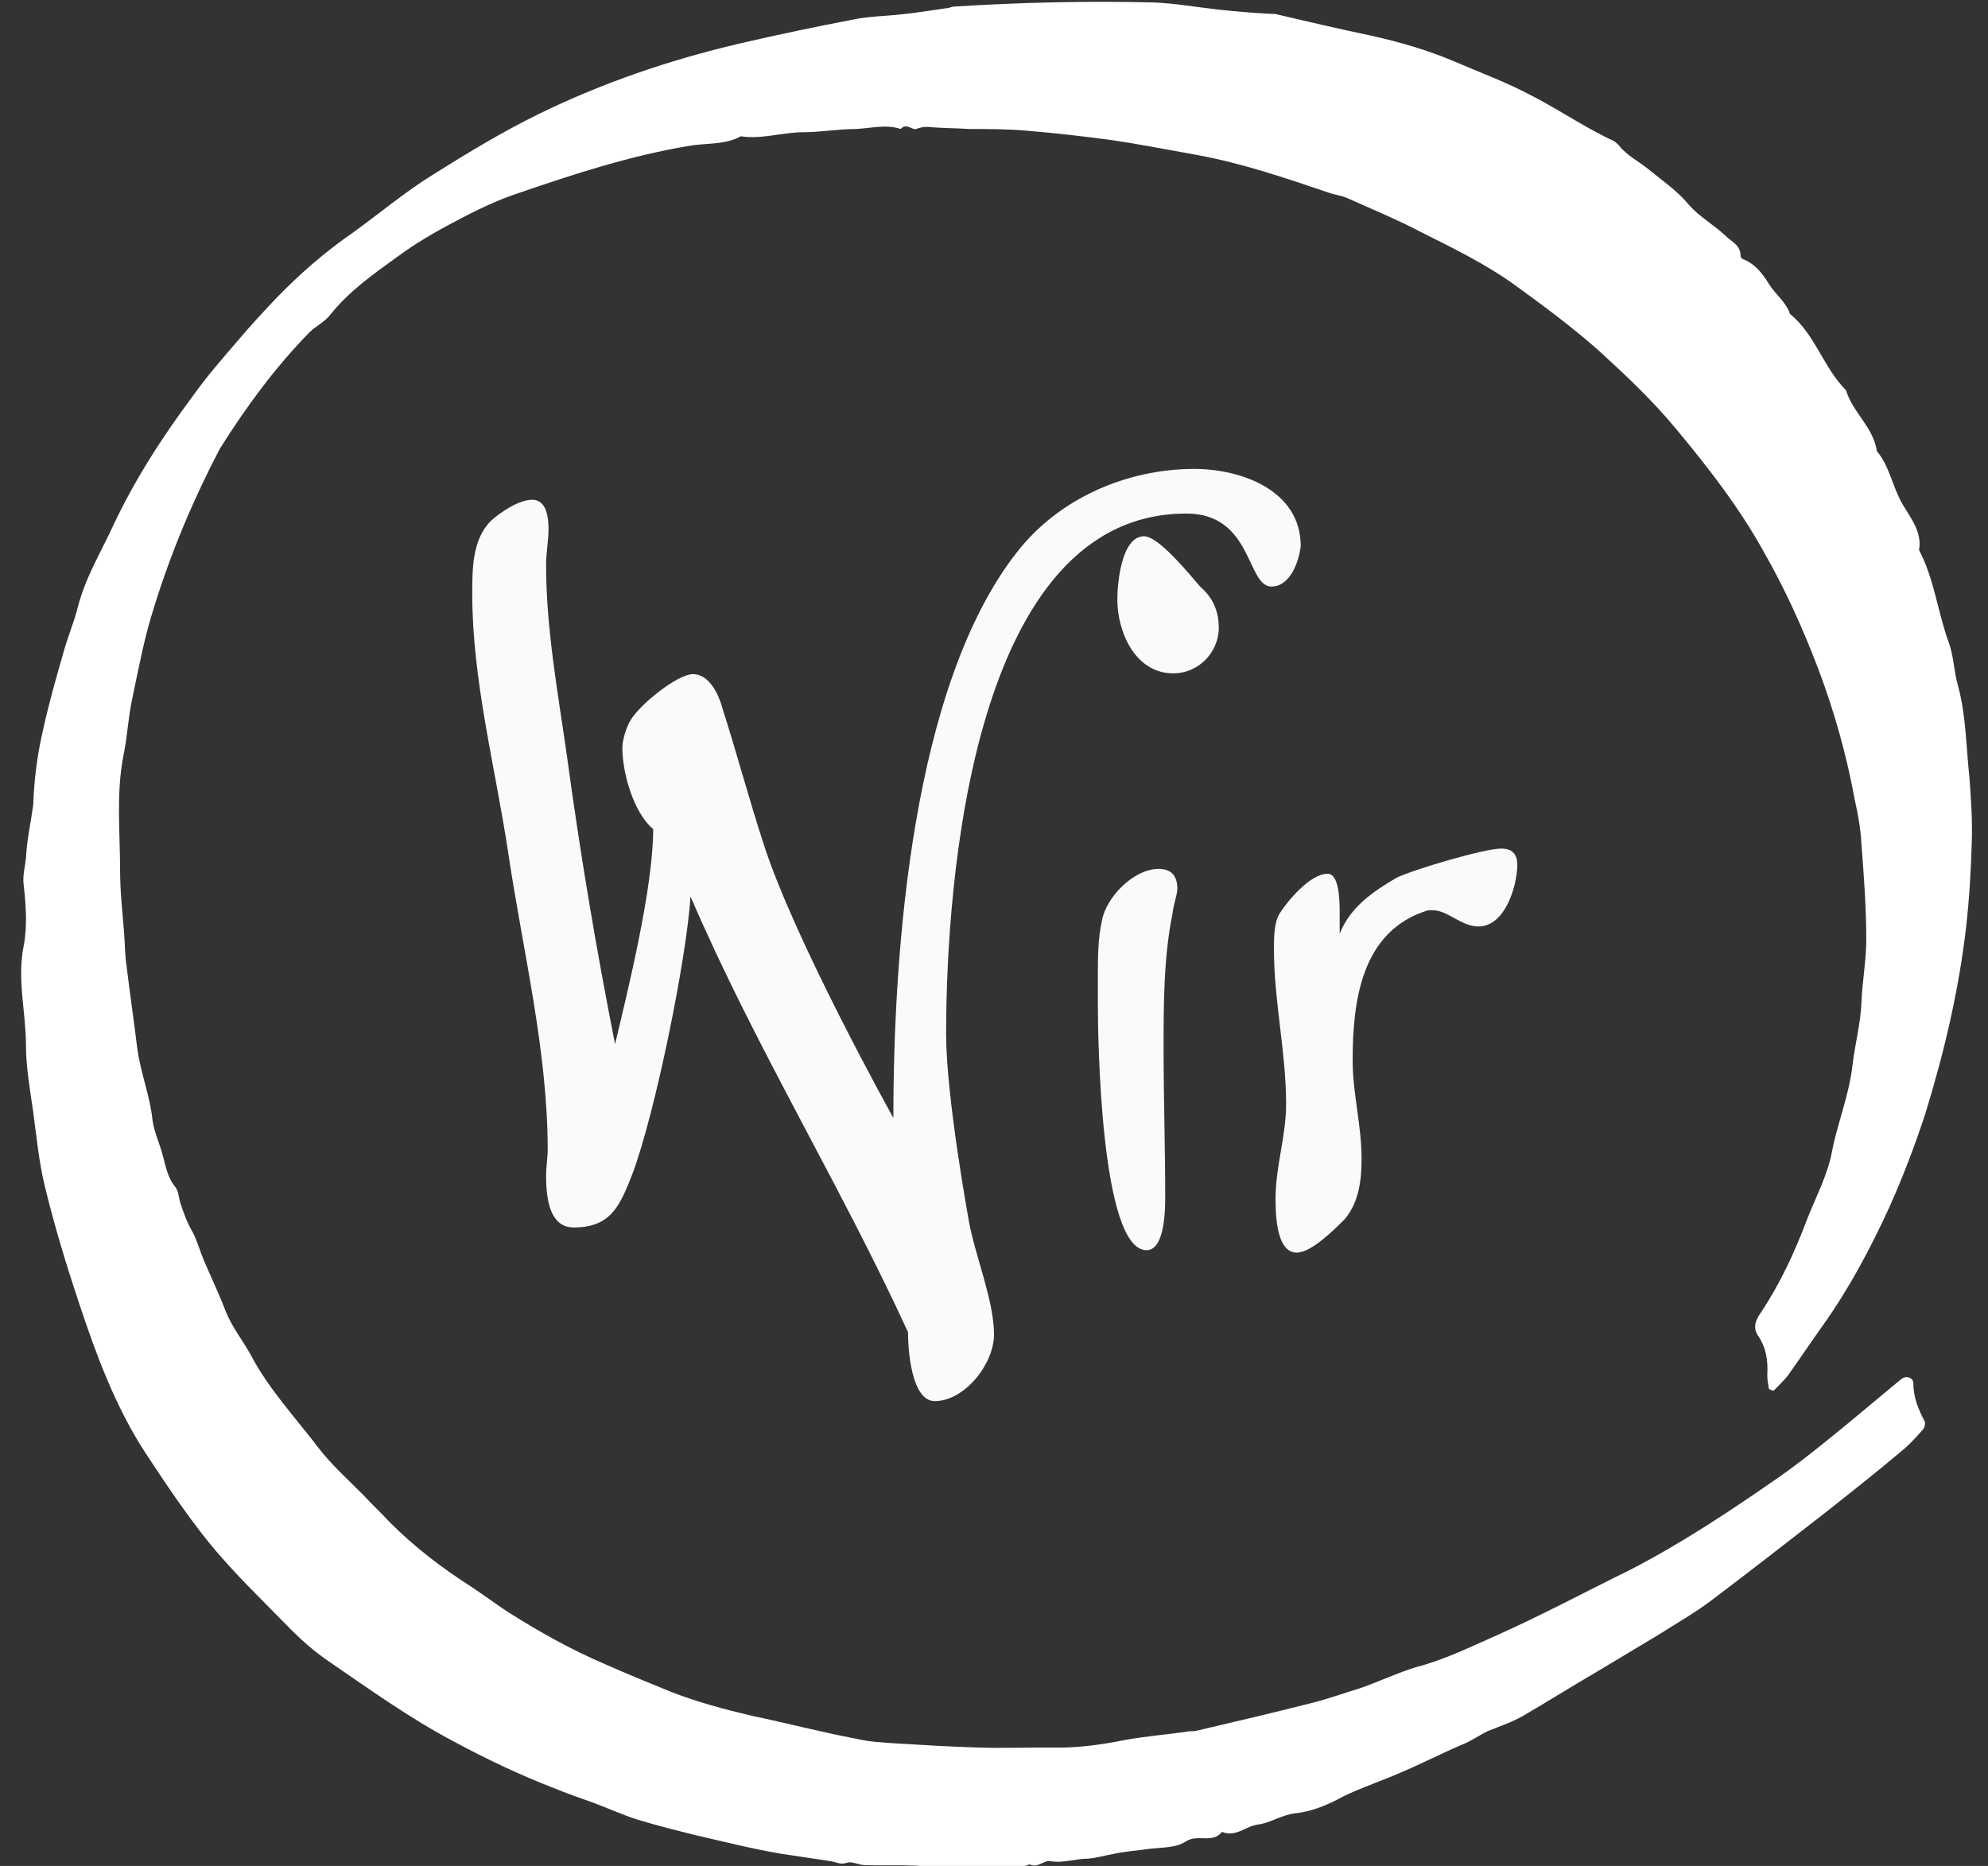
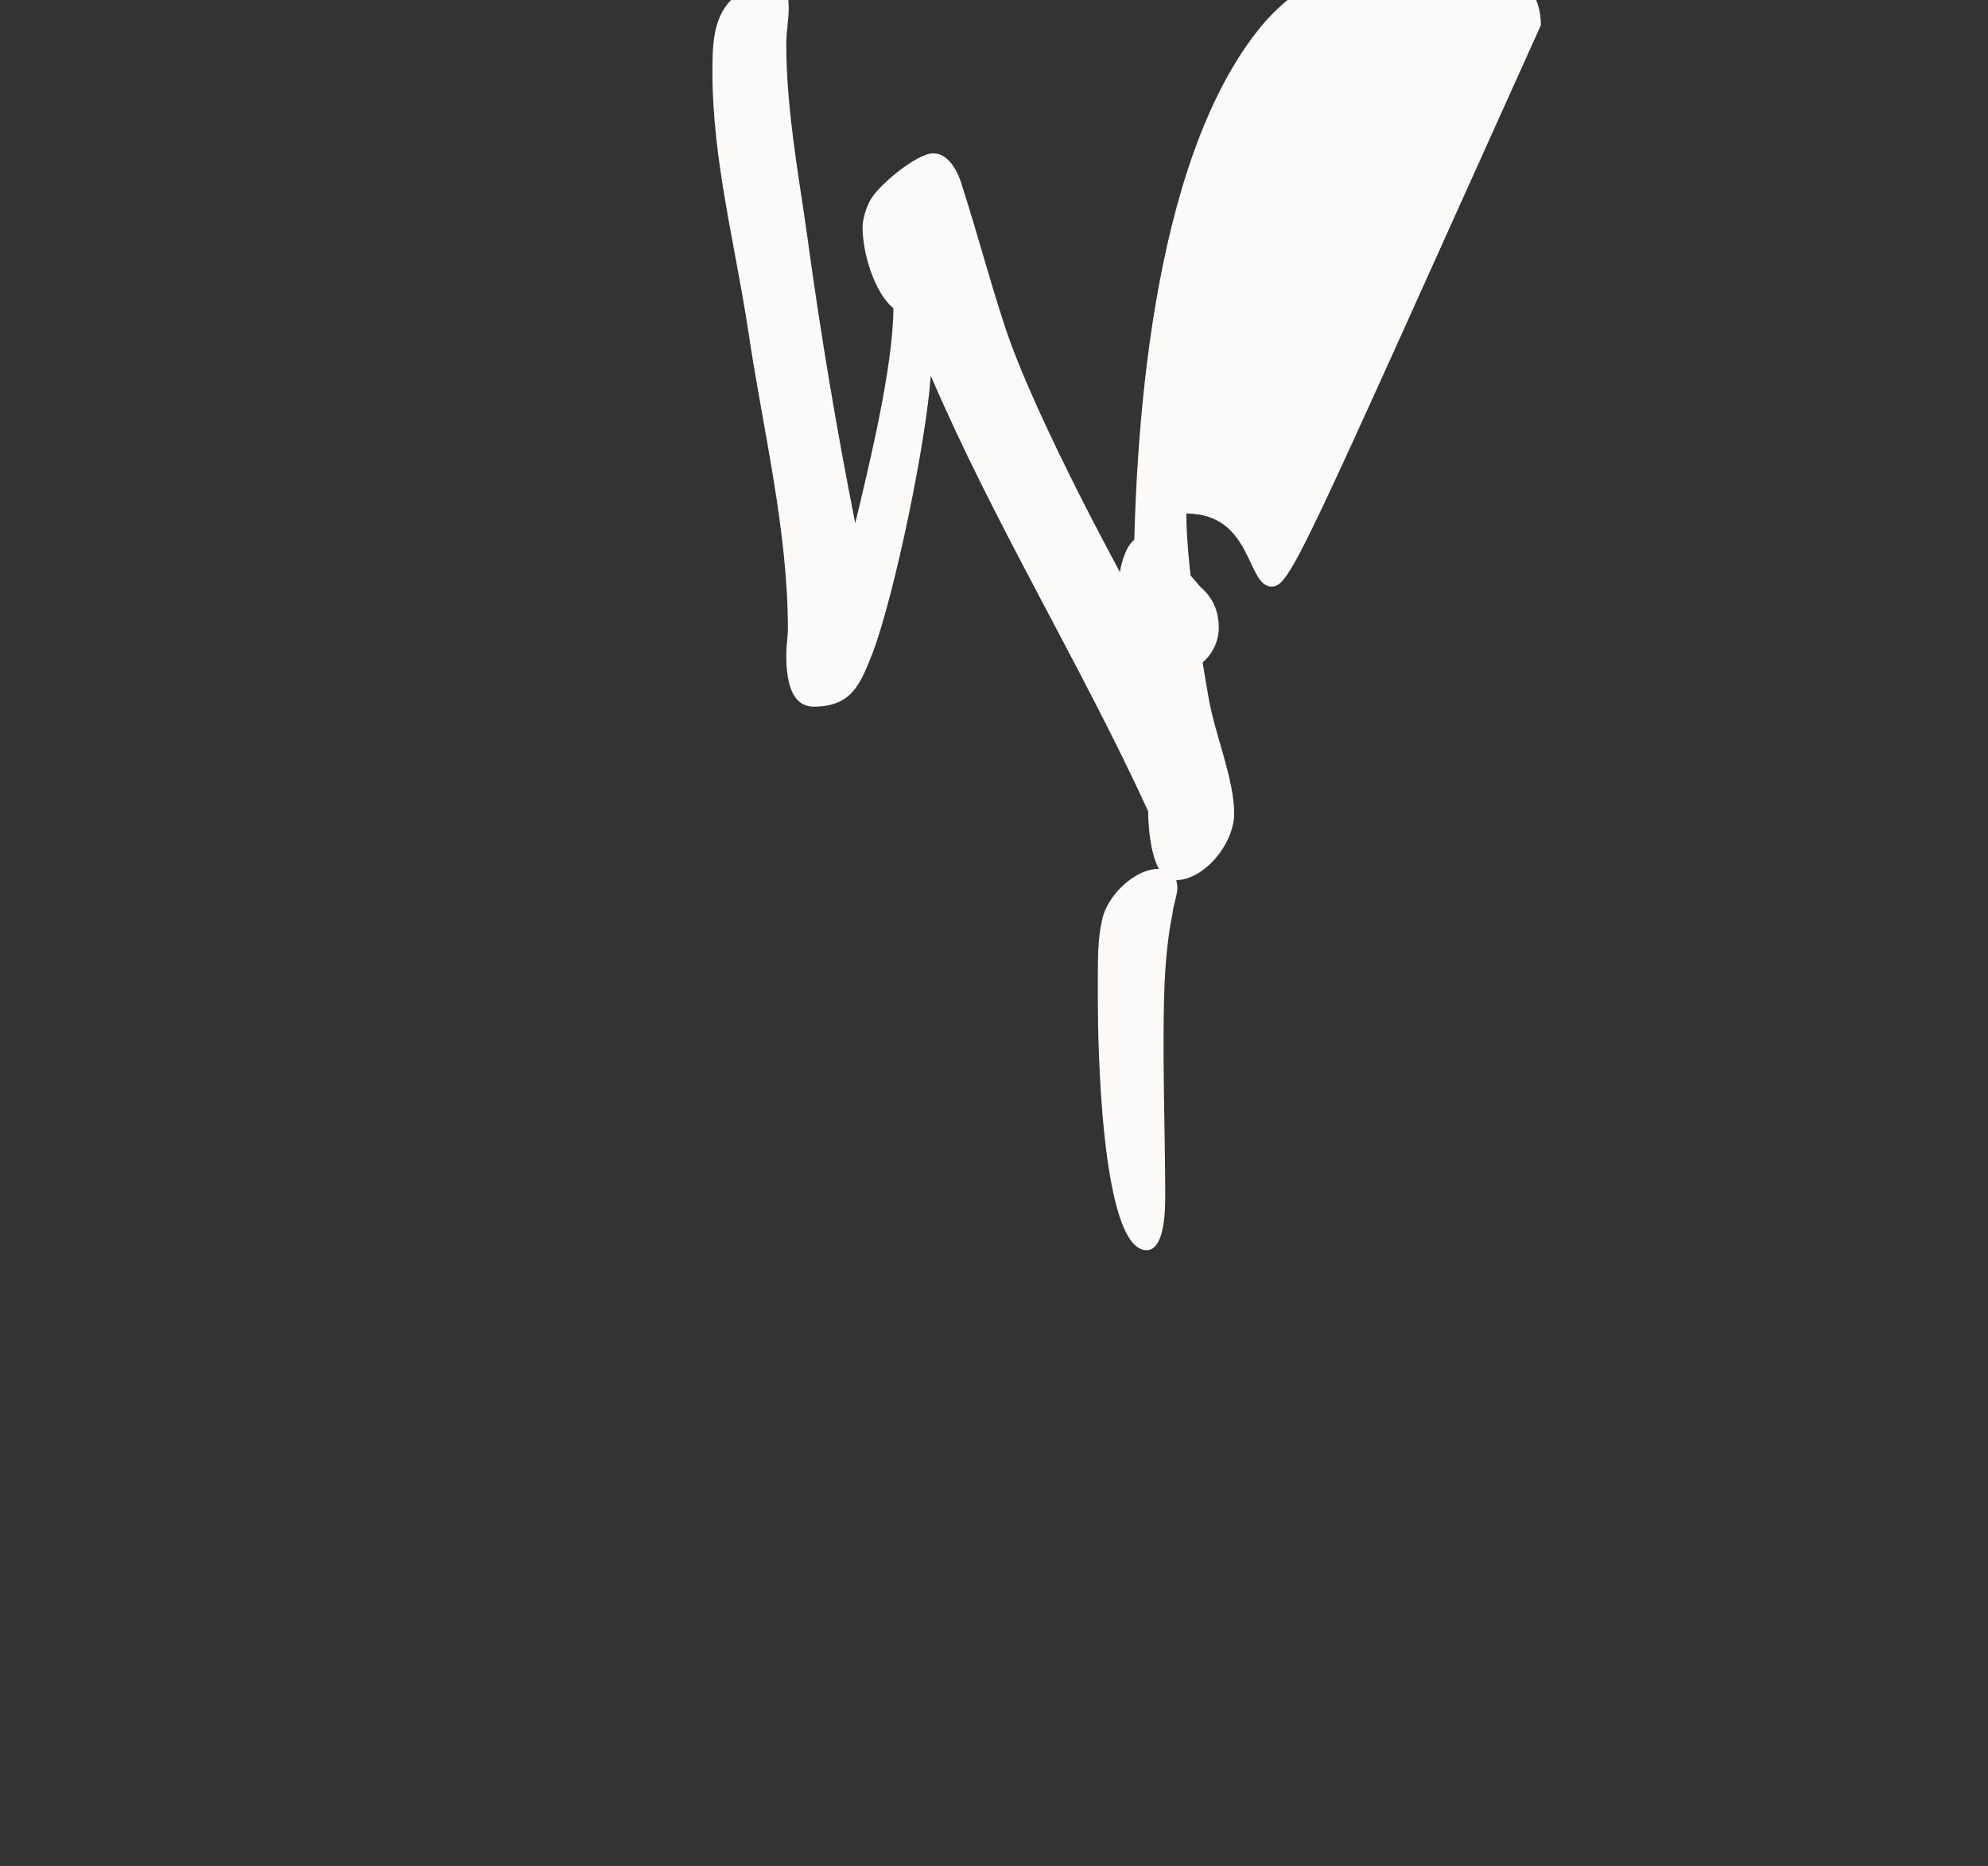
<svg xmlns="http://www.w3.org/2000/svg" version="1.1" id="Ebene_1" x="0px" y="0px" viewBox="0 0 245 230" style="enable-background:new 0 0 245 230;" xml:space="preserve">
  <rect x="0" y="0" width="245" height="230" fill="#333333" stroke="none" />
  <style type="text/css">
	.st0{fill:#FFFFFF;}
	.st1{fill:#FCF9F9;}
</style>
  <g id="UX0X8M.tif">
    <g>
-       <path class="st0" d="M218,171.2c-0.1-0.6-0.2-1.1-0.2-1.7c0.1-1.7-0.1-3.3-1.1-4.8c-0.7-1-0.4-1.9,0.3-2.9    c2.4-3.6,4.2-7.5,5.7-11.5c1.1-2.8,2.6-5.6,3.1-8.5c0.7-3.5,2.1-6.9,2.5-10.5c0.3-2.6,1-5.1,1.1-7.7c0.1-2.6,0.6-5.2,0.6-7.8    c0-3.9-0.3-7.9-0.6-11.8c-0.1-1.8-0.4-3.6-0.8-5.3c-1-5.5-2.5-10.9-4.5-16.2c-1.9-5-4.1-9.9-6.8-14.6c-3-5.4-6.8-10.3-10.8-15.1    c-2.9-3.5-6.2-6.6-9.6-9.7c-3.3-2.9-6.8-5.5-10.4-8.1c-3.5-2.5-7.4-4.4-11.2-6.3c-3-1.6-6.2-2.9-9.3-4.3c-0.7-0.3-1.6-0.4-2.4-0.7    c-5.3-1.8-10.6-3.6-16.1-4.6c-3.4-0.6-6.9-1.3-10.3-1.8c-3.6-0.5-7.2-0.9-10.8-1.2c-2.3-0.2-4.7-0.2-7-0.2    c-1.5-0.1-2.9-0.1-4.4-0.2c-0.7-0.1-1.3-0.1-2.1,0.2c-0.4,0.2-1.2-0.8-1.9,0c-1.8-0.6-3.6-0.1-5.5,0c-2.2,0-4.4,0.4-6.5,0.4    c-2.6,0-5.1,0.9-7.7,0.5c-2,1.1-4.3,0.8-6.5,1.2c-7.1,1.2-13.9,3.4-20.6,5.7c-2.8,0.9-5.5,2.2-8.1,3.6c-2.5,1.3-4.9,2.7-7.2,4.4    c-2.9,2.1-5.9,4.2-8.2,7.1c-0.7,0.9-1.8,1.4-2.6,2.2c-4.2,4.3-7.8,9.2-11,14.3C23.9,61.4,21.1,68,19,74.8    c-1.2,3.7-1.9,7.5-2.7,11.3c-0.5,2.3-0.6,4.7-1.1,7.1c-0.9,4.7-0.4,9.4-0.4,14.1c0,2.6,0.3,5.2,0.5,7.8c0.1,1.3,0.1,2.7,0.3,4    c0.4,3.3,0.9,6.7,1.3,10c0.4,3.1,1.6,6,1.9,9c0.2,1.4,0.8,2.7,1.2,4.1c0.4,1.4,0.6,2.9,1.6,4.1c0.4,0.5,0.4,1.2,0.6,1.9    c0.4,1.2,0.8,2.4,1.5,3.6c0.6,1.1,0.9,2.3,1.4,3.5c0.9,2.1,1.9,4.2,2.7,6.3c0.8,2,2.1,3.6,3.1,5.4c2.2,4.2,5.4,7.6,8.3,11.4    c1.6,2.1,3.6,3.9,5.5,5.8c1.1,1.2,2.3,2.3,3.4,3.5c3,3,6.4,5.6,10,7.9c1.5,1,3,2.1,4.5,3.1c3.8,2.4,7.7,4.6,11.9,6.4    c2.7,1.2,5.4,2.3,8.1,3.4c3.3,1.3,6.7,2.2,10.1,3c4.3,0.9,8.5,2,12.7,2.8c1.7,0.4,3.4,0.5,5.1,0.6c3.3,0.2,6.6,0.4,9.9,0.5    c3,0.1,6,0,9,0c3.1,0.1,6.1-0.3,9.1-0.9c2.7-0.5,5.4-0.7,8.1-1.1c0.3,0,0.7,0,1-0.1c4.7-1.1,9.4-2.2,14.1-3.4    c2-0.5,3.9-1.2,5.9-1.8c2.3-0.8,4.6-1.9,6.9-2.6c3.5-0.9,6.7-2.5,9.9-3.9c5.6-2.5,11-5.4,16.5-8.1c6.4-3.3,12.4-7.3,18.3-11.4    c3-2.1,5.8-4.4,8.6-6.7c2.2-1.8,4.3-3.6,6.5-5.4c0.6-0.5,1.5-0.2,1.5,0.5c0,1.7,0.6,3.2,1.4,4.7c0.1,0.3,0,0.8-0.3,1.1    c-0.8,0.9-1.7,1.9-2.6,2.6c-3.2,2.7-6.5,5.3-9.8,7.9c-4.5,3.5-9,7-13.5,10.4c-2.1,1.6-4.4,2.9-6.6,4.3c-2.5,1.5-5,3-7.5,4.5    c-3.1,1.8-6.1,3.7-9.2,5.5c-1.4,0.8-2.9,1.3-4.4,1.9c-1,0.5-2,1.2-3,1.6c-2.6,1.1-5.1,2.4-7.7,3.5c-2.3,1-4.7,1.8-7,2.9    c-1.8,1-3.9,1.9-5.9,2.1c-1.8,0.2-3.1,1.2-4.7,1.4c-1.5,0.2-2.7,1.6-4.4,0.9c-1.2,1.5-3,0.2-4.5,1.2c-1.2,0.8-3,0.7-4.5,0.9    c-1.4,0.2-2.9,0.3-4.3,0.6c-1.1,0.2-2.1,0.5-3.2,0.6c-1.6,0-3.1,0.6-4.7,0.3c-0.8-0.1-1.5,0.9-2.5,0.4c-2,0.8-4.1,0-6.1,0.4    c-2,0.4-4.1,0.2-6.1-0.1c-2.7-0.3-5.4-0.1-8.1-0.2c-0.7,0-1.6-0.5-2.2-0.3c-0.8,0.3-1.4-0.1-2.1-0.2c-2-0.3-4-0.6-6-0.9    c-3.6-0.6-7.1-1.5-10.6-2.3c-2.4-0.6-4.8-1.2-7.1-1.9c-1.9-0.6-3.6-1.4-5.5-2.1c-1.7-0.6-3.4-1.2-5.1-1.9c-4.1-1.6-8.1-3.5-12-5.6    c-5.5-2.9-10.5-6.5-15.6-10c-1.6-1.1-3.1-2.4-4.5-3.8c-3.4-3.5-7-6.9-10.1-10.7c-2.9-3.6-5.5-7.5-8-11.3c-3.6-5.6-5.9-11.8-8-18.1    c-1.6-4.8-3.1-9.7-4.3-14.7c-0.7-2.9-1-6-1.4-9c-0.4-2.8-0.9-5.6-0.9-8.3c0-4-1.1-8-0.3-12.1c0.5-2.5,0.3-5.2,0-7.8    c-0.1-1.1,0.2-2.1,0.3-3.1c0.1-2.2,0.6-4.4,0.9-6.6C4.2,96.1,4.6,93,5.3,90c0.7-3.2,1.6-6.4,2.5-9.5c0.5-1.9,1.3-3.7,1.8-5.7    c0.9-3.5,2.7-6.5,4.2-9.7c2.7-5.8,6.1-11.1,9.9-16.2c1.7-2.4,3.7-4.7,5.6-6.9c1.5-1.8,3.1-3.5,4.7-5.2c2.9-3,6.1-5.8,9.6-8.2    c3.3-2.4,6.4-5,9.8-7.1c4.3-2.7,8.6-5.3,13.1-7.5c7.8-3.8,16-6.6,24.5-8.6c4.7-1.1,9.5-2.1,14.2-3c1.9-0.4,3.8-0.4,5.6-0.6    c2-0.2,3.9-0.5,5.9-0.8c0.3,0,0.6-0.2,1-0.2c8.1-0.5,16.2-0.7,24.4-0.5c2.7,0.1,5.5,0.6,8.2,0.9c2,0.2,4.1,0.4,6.2,0.5    c0.3,0,0.7,0,1,0.1c3.8,0.9,7.7,1.8,11.5,2.6c3.6,0.8,7,1.8,10.3,3.2c3,1.3,6,2.4,8.9,3.9c3.6,1.8,6.9,4.1,10.5,5.8    c0.3,0.1,0.6,0.4,0.8,0.6c1,1.3,2.5,2,3.7,3c1.7,1.4,3.5,2.6,4.9,4.3c1.3,1.5,3.1,2.5,4.6,3.9c0.7,0.7,1.8,1.1,1.8,2.4    c0,0.1,0.1,0.3,0.2,0.4c1.6,0.6,2.5,1.8,3.3,3.1c0.8,1.3,2.1,2.2,2.6,3.7c3.1,2.5,4.1,6.6,6.9,9.4c0.8,2.7,3.4,4.6,3.8,7.5    c1.6,1.9,1.9,4.4,3.2,6.6c1,1.7,2.4,3.4,2,5.6c1.9,3.6,2.3,7.7,3.7,11.5c0.6,1.7,0.6,3.5,1.1,5.2c1,3.7,1,7.5,1.4,11.2    c0.2,2.7,0.4,5.4,0.3,8.1c-0.1,3.5-0.3,7-0.7,10.5c-0.9,7.8-2.7,15.4-5,22.9c-1.3,4-2.8,7.9-4.5,11.7c-2.3,5-4.9,9.9-8.1,14.4    c-1.5,2.1-2.9,4.2-4.4,6.3c-0.5,0.6-1.1,1.2-1.7,1.8C218.3,171.4,218.2,171.3,218,171.2z" />
-     </g>
+       </g>
  </g>
  <g>
-     <path class="st1" d="M156.7,72.3c-3.1,0-2.3-9-10.5-9c-26.3,0-29.6,45.2-29.6,64.2c0,7.7,2.8,23,2.8,23c0.8,4.4,3.1,9.8,3.1,14   c0,3.6-3.6,8.2-7.3,8.2c-2.9,0-3.3-6.4-3.3-8.5c-8.3-18.1-18.9-35.3-26.8-53.7c-0.5,7.8-4.4,26.9-7.2,34.3   c-1.5,3.8-2.6,6.5-7.2,6.5c-2.9,0-3.4-3.4-3.4-6.4c0-1.1,0.2-2.3,0.2-3.1c0-12.4-3.1-24.7-4.9-36.9c-1.6-10.5-4.4-21.1-4.4-31.7   c0-3.1,0-6.7,2.3-9c1.1-1,3.4-2.6,5.1-2.6c1.8,0,2,2.3,2,3.6c0,1.5-0.3,2.9-0.3,4.4c0,8,1.5,16,2.6,23.8   c1.6,11.8,3.6,23.7,5.9,35.3c1.6-6.7,4.7-19.3,4.7-26.5c-2.4-2-3.8-6.9-3.8-10c0-1,0.5-2.6,1-3.4c1-1.8,5.7-5.7,7.7-5.7   c2.6,0,3.6,4.1,3.6,4.1c1.8,5.6,3.3,11.3,5.1,16.8c3.8,11.9,16,33.8,16,33.8c0-20.6,2.3-53.2,15.2-69.7   c5.2-6.7,13.6-10.3,21.9-10.3c5.7,0,13.1,2.6,13.1,9.5C160.1,69.2,159,72.3,156.7,72.3z" />
+     <path class="st1" d="M156.7,72.3c-3.1,0-2.3-9-10.5-9c0,7.7,2.8,23,2.8,23c0.8,4.4,3.1,9.8,3.1,14   c0,3.6-3.6,8.2-7.3,8.2c-2.9,0-3.3-6.4-3.3-8.5c-8.3-18.1-18.9-35.3-26.8-53.7c-0.5,7.8-4.4,26.9-7.2,34.3   c-1.5,3.8-2.6,6.5-7.2,6.5c-2.9,0-3.4-3.4-3.4-6.4c0-1.1,0.2-2.3,0.2-3.1c0-12.4-3.1-24.7-4.9-36.9c-1.6-10.5-4.4-21.1-4.4-31.7   c0-3.1,0-6.7,2.3-9c1.1-1,3.4-2.6,5.1-2.6c1.8,0,2,2.3,2,3.6c0,1.5-0.3,2.9-0.3,4.4c0,8,1.5,16,2.6,23.8   c1.6,11.8,3.6,23.7,5.9,35.3c1.6-6.7,4.7-19.3,4.7-26.5c-2.4-2-3.8-6.9-3.8-10c0-1,0.5-2.6,1-3.4c1-1.8,5.7-5.7,7.7-5.7   c2.6,0,3.6,4.1,3.6,4.1c1.8,5.6,3.3,11.3,5.1,16.8c3.8,11.9,16,33.8,16,33.8c0-20.6,2.3-53.2,15.2-69.7   c5.2-6.7,13.6-10.3,21.9-10.3c5.7,0,13.1,2.6,13.1,9.5C160.1,69.2,159,72.3,156.7,72.3z" />
    <path class="st1" d="M144.5,112.6c-1.1,5.4-1.1,11.3-1.1,16.7c0,6,0.2,12.1,0.2,18.1c0,1.5,0,6.7-2.3,6.7c-5.7,0-6-26.5-6-30.4   v-3.3c0-2.3,0-4.7,0.5-6.9c0.5-2.9,3.9-6.4,7-6.4c1.5,0,2.3,0.8,2.3,2.5C145,110.6,144.6,111.6,144.5,112.6z M144.6,83   c-4.7,0-6.9-5.1-6.9-9.1c0-2,0.5-7.8,3.3-7.8c1.8,0,5.6,4.7,6.9,6.2c1.5,1.3,2.3,2.9,2.3,5.1C150.2,80.4,147.7,83,144.6,83z" />
-     <path class="st1" d="M182.2,114.2c-2.1,0-3.8-2-5.6-2H176c-8.2,2.5-9.3,11.1-9.3,18.5c0,4.1,1.1,8,1.1,12.1c0,2.6-0.3,5.4-2.1,7.5   c-1.3,1.3-4.1,4.1-5.9,4.1c-2.6,0-2.6-5.1-2.6-6.7c0-3.9,1.3-7.7,1.3-11.6c0-6.4-1.5-12.7-1.5-19.1c0-1.3,0-3.3,0.7-4.4   c1-1.6,3.8-4.9,5.9-4.9c1.3,0,1.5,2.6,1.5,4.6v2.8c1.3-3.3,4.1-5.2,7-6.9c2-1,10.8-3.6,12.9-3.6c1.5,0,2,0.8,2,2.1   C186.9,109.5,185.4,114.2,182.2,114.2z" />
  </g>
</svg>